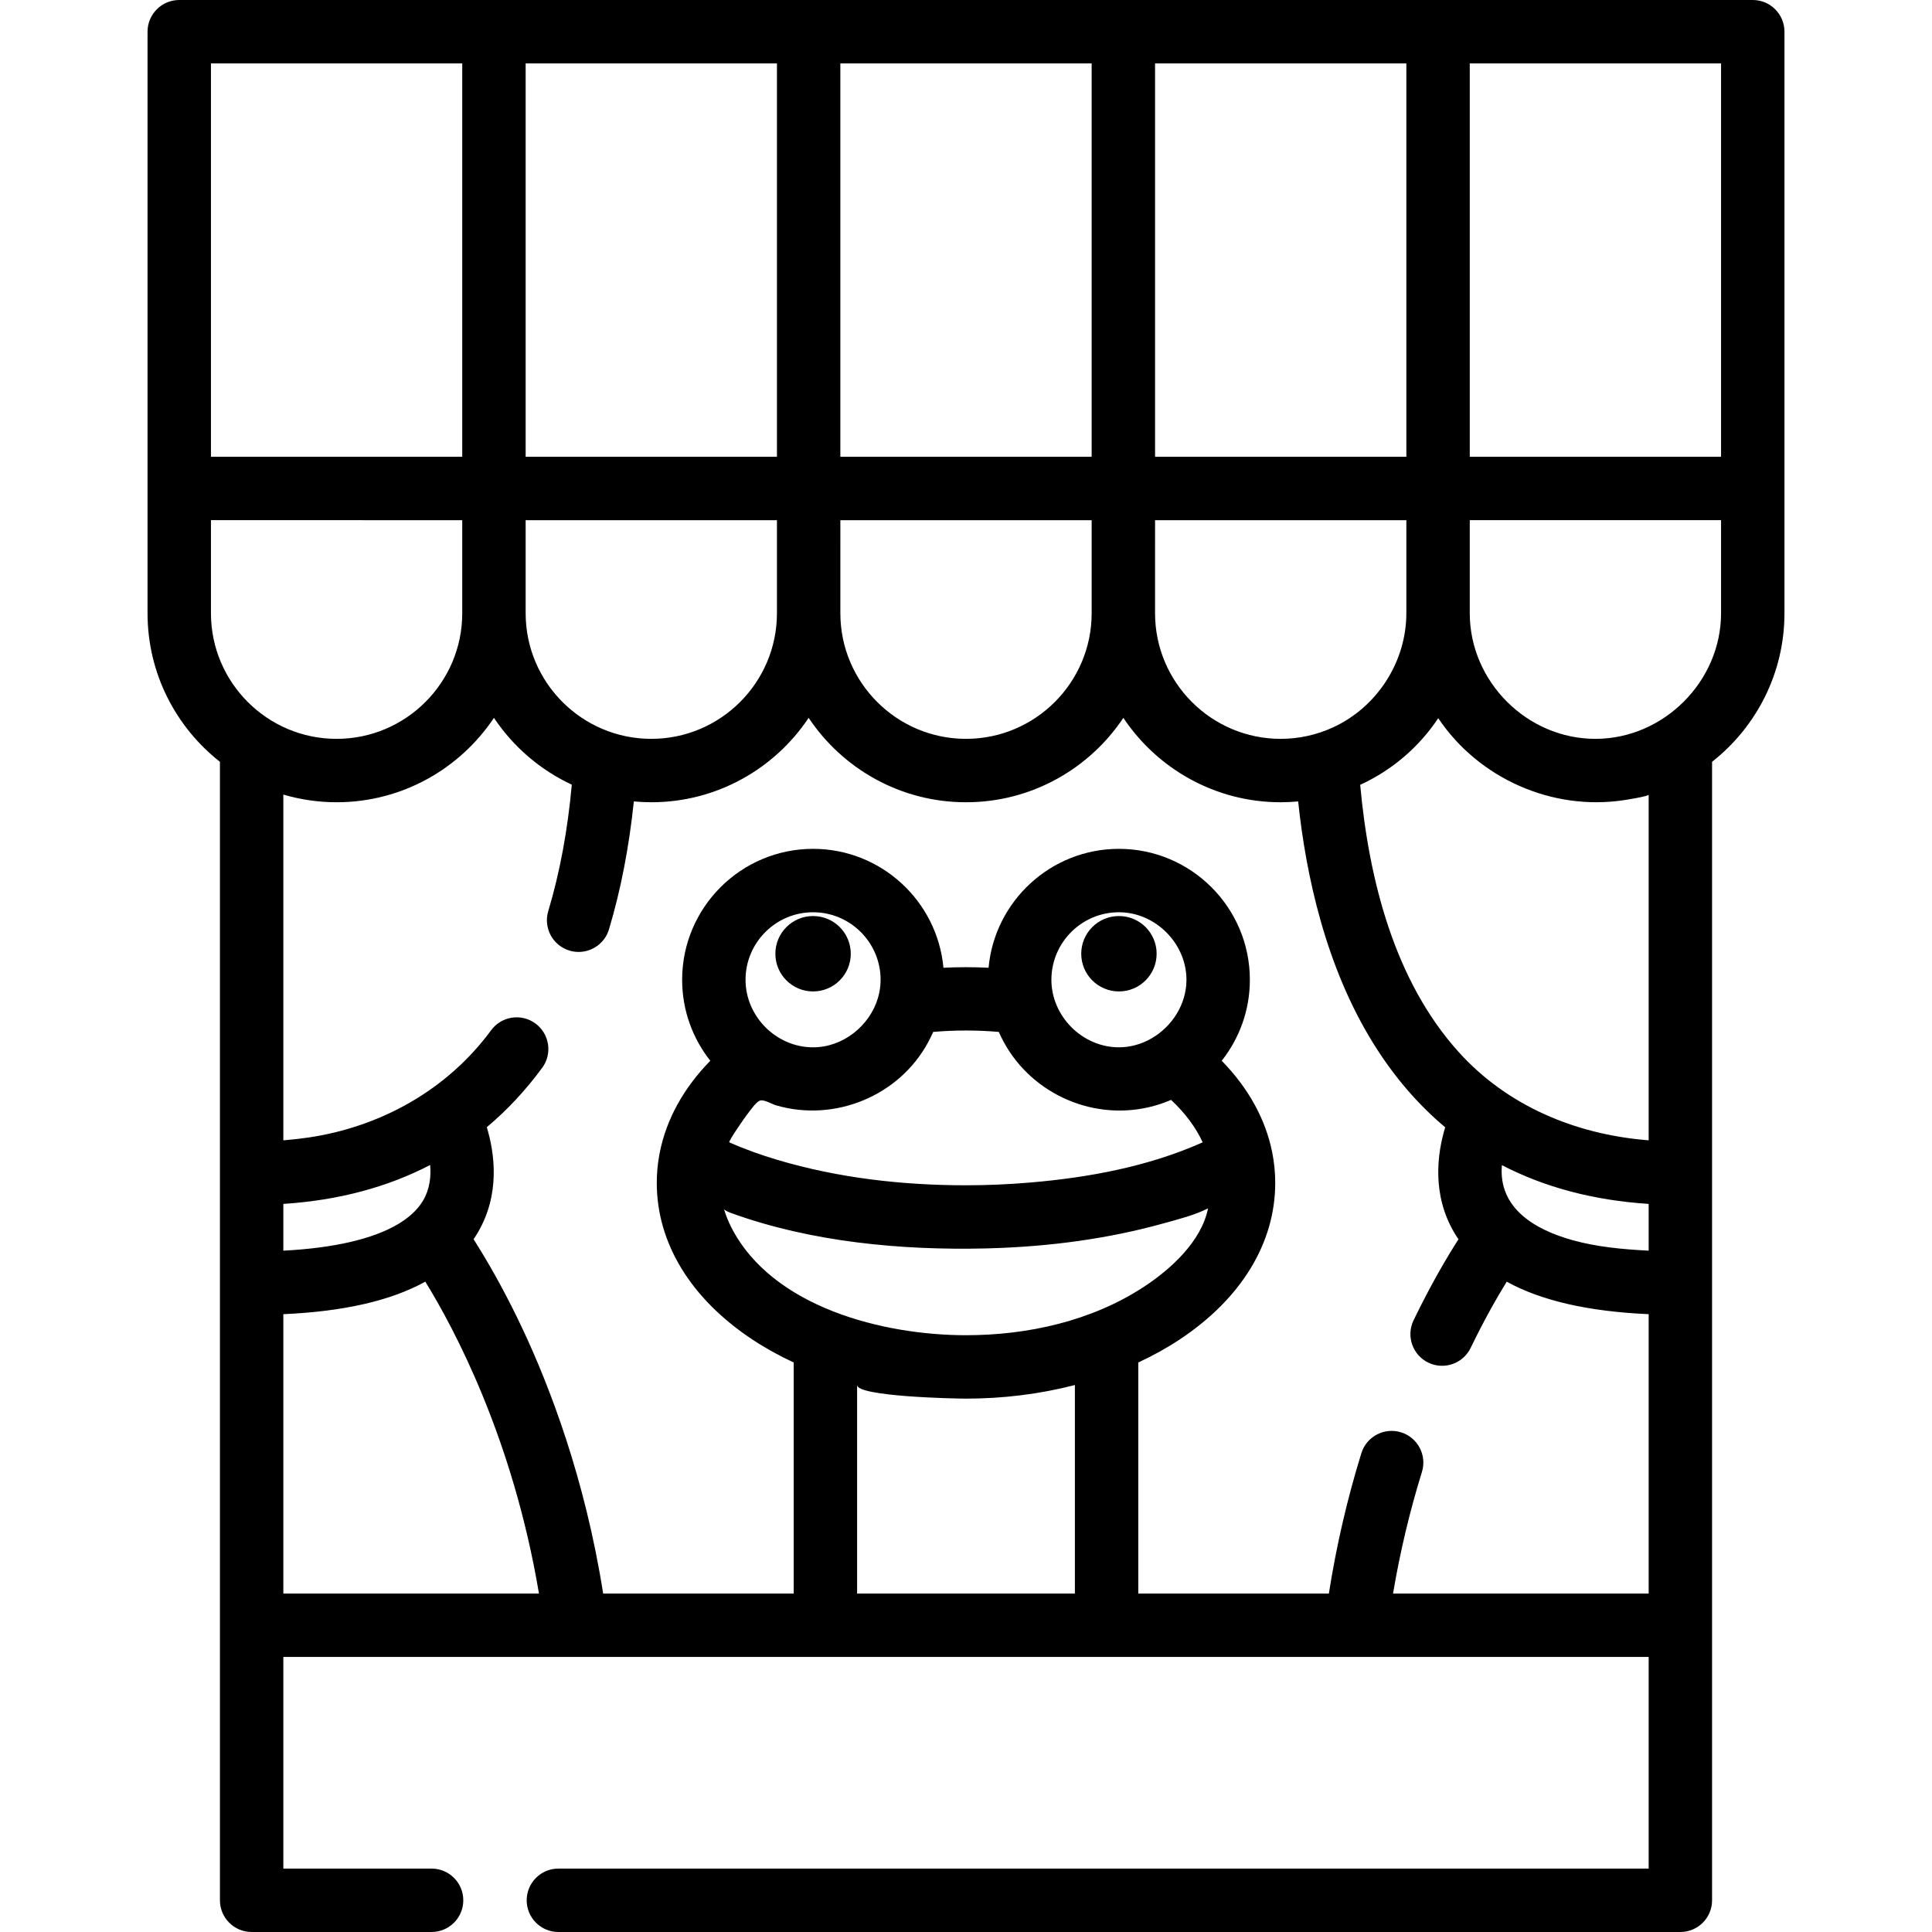
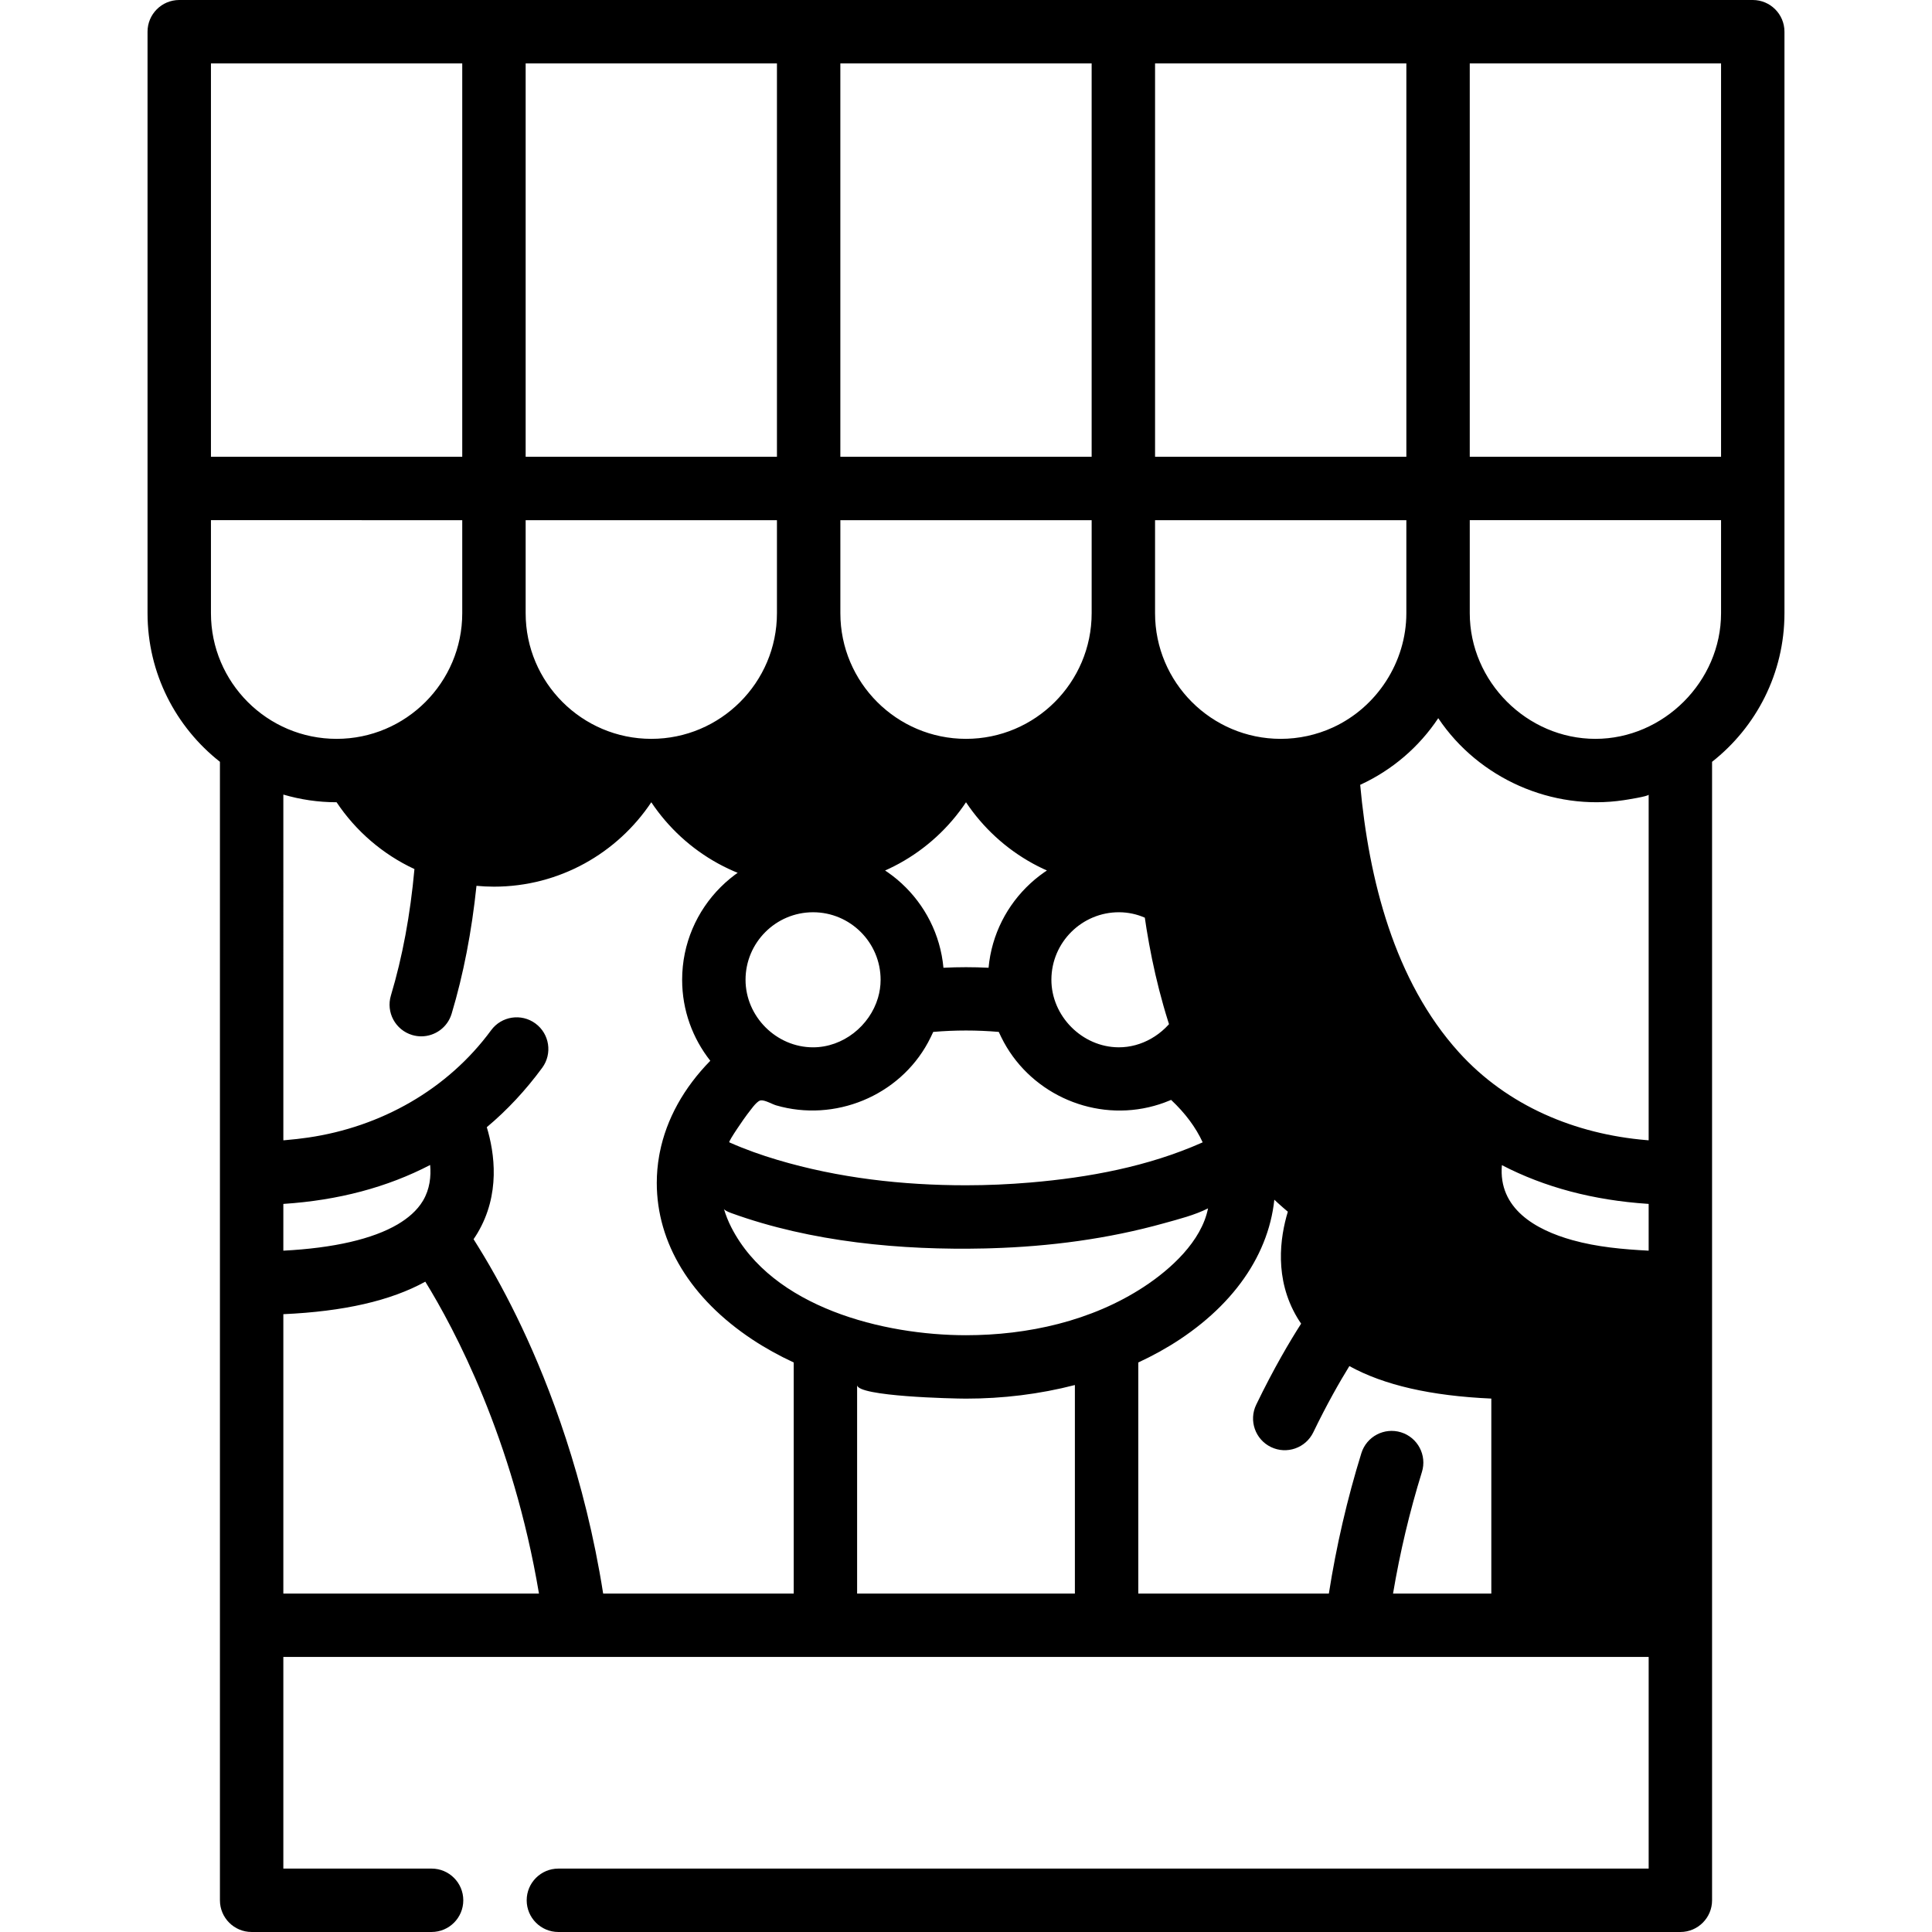
<svg xmlns="http://www.w3.org/2000/svg" fill="#000000" height="800px" width="800px" version="1.1" id="Layer_1" viewBox="0 0 512 512" xml:space="preserve">
  <g>
    <g>
-       <circle cx="215.472" cy="252.751" r="9.99" />
-     </g>
+       </g>
  </g>
  <g>
    <g>
-       <circle cx="296.529" cy="252.751" r="9.99" />
-     </g>
+       </g>
  </g>
  <g>
    <g>
-       <path d="M464.499,0h-83.4H297.7h-83.4h-83.4H47.501c-4.64,0-8.402,3.762-8.402,8.402V129.45v33.056    c0,15.966,7.515,30.2,19.185,39.381v109.036v29.125v90.66v72.889c0,4.64,3.762,8.401,8.401,8.401h47.687    c4.642,0.001,8.404-3.76,8.404-8.4s-3.762-8.401-8.402-8.401H75.088v-56.086h77.481h66.174h74.516h66.174h77.481v56.086H147.979    c-4.64,0-8.402,3.762-8.402,8.401s3.762,8.402,8.402,8.402h297.335c4.64,0,8.402-3.762,8.402-8.402v-72.889    c0-0.003,0-0.007,0-0.011v-90.649v-29.125V201.887c11.669-9.181,19.185-23.416,19.185-39.381v-33.056V8.402    C472.901,3.762,469.139,0,464.499,0z M306.103,16.803h66.596v104.245h-66.596V16.803z M306.101,144.012h0.001v-6.161h66.596v6.161    v18.493c0,12.898-7.758,24.91-19.471,30.279c-4.333,1.987-9.06,3.019-13.828,3.019c-18.361,0-33.298-14.937-33.298-33.298V144.012    z M222.703,144.012v-6.161H289.3v6.161v18.493c0,18.361-14.937,33.298-33.298,33.298s-33.298-14.937-33.298-33.298v-18.493    H222.703z M222.701,16.803h66.597v104.245h-66.597V16.803z M139.302,16.803h66.597v104.245h-66.597V16.803z M139.302,137.851    h66.596v6.161v18.493c0,18.361-14.937,33.298-33.298,33.298c-18.361,0-33.298-14.937-33.298-33.298V137.851z M55.903,16.803    h66.596v104.245H55.903V16.803z M55.903,162.506v-24.655H122.5v24.655c0,18.361-14.938,33.298-33.299,33.298    C70.84,195.804,55.903,180.867,55.903,162.506z M75.088,319.053c0.029-0.002,0.057-0.006,0.086-0.008    c14.501-0.956,27.463-4.404,38.82-10.314c0.268,3.021-0.078,6.409-1.901,9.472c-1.581,2.656-4.027,4.668-6.654,6.233    c-0.012,0.008-0.026,0.016-0.039,0.024c-6.624,3.898-16.944,6.29-30.312,6.98V319.053z M75.088,422.308V348.27    c16.02-0.715,28.459-3.559,37.622-8.614c7.686,12.463,23.223,41.59,30.122,82.652H75.088z M284.857,422.308h-57.713v0    c0,0,0-55.258,0-55.261c0.011,3.038,25.494,3.604,28.856,3.604c9.712,0,19.451-1.171,28.856-3.605V422.308z M255.998,353.847    c-21.807,0-51.317-7.318-62.185-28.571c-0.811-1.585-1.482-3.242-1.977-4.952c0.109,0.366,0.906,0.773,2.014,1.174    c21.11,7.649,44.988,9.871,67.281,9.351c0.53-0.012,1.056-0.031,1.585-0.047c15.452-0.464,30.913-2.481,45.817-6.646    c3.846-1.074,8.052-2.124,11.609-3.924c-1.752,8.767-9.912,16.141-17.018,20.799C289.312,350.085,272.368,353.847,255.998,353.847    z M198.002,295.337c0.747-0.9,2.323-3.334,3.442-3.683c0.067-0.02,0.139-0.035,0.215-0.043c1.08-0.111,3.014,1.027,4.026,1.322    c15.511,4.516,32.568-2.468,40.26-16.684c0.248-0.457,0.484-0.92,0.711-1.388c0.078-0.16,0.153-0.321,0.23-0.483    c0.141-0.304,0.298-0.598,0.431-0.909c5.79-0.495,11.585-0.495,17.366,0c0.133,0.309,0.29,0.605,0.431,0.91    c0.076,0.161,0.15,0.322,0.229,0.481c7.049,14.408,23.419,22.18,39.075,18.57c1.891-0.436,3.747-1.028,5.537-1.781    c0.027-0.011,0.054-0.021,0.08-0.032c0.106-0.045,0.215-0.084,0.321-0.13c3.729,3.495,6.547,7.284,8.365,11.24    c-0.073,0.032-0.14,0.067-0.213,0.1c-14.286,6.334-30.007,9.243-45.499,10.557c-5.656,0.479-11.333,0.729-17.009,0.729    c-16.843,0-33.812-1.921-49.988-6.735c-4.253-1.266-8.46-2.756-12.519-4.551c-0.073-0.032-0.14-0.067-0.213-0.1    C192.902,302.557,197.558,295.87,198.002,295.337z M197.576,259.654c0-9.869,8.029-17.898,17.897-17.898    c9.869,0,17.898,8.029,17.898,17.898c0,1.643-0.243,3.25-0.695,4.782c-2.186,7.416-9.25,13.115-17.203,13.115    C205.728,277.552,197.576,269.38,197.576,259.654z M278.63,259.581c0.039-9.868,8.101-17.865,17.969-17.826    c9.646,0.039,17.864,8.316,17.826,17.969c-0.026,6.514-3.902,12.432-9.391,15.538c-2.581,1.461-5.517,2.3-8.578,2.287    C286.788,277.511,278.592,269.264,278.63,259.581z M436.913,422.308H369.17c1.834-10.912,4.398-21.712,7.654-32.218    c1.373-4.433-1.107-9.139-5.538-10.512c-4.432-1.373-9.139,1.107-10.512,5.538c-3.754,12.114-6.634,24.594-8.613,37.191H301.66    v-61.238c3.877-1.802,7.561-3.832,10.989-6.106c16.315-10.82,25.3-25.555,25.3-41.492c0-2.69-0.269-5.406-0.8-8.079    c-1.754-8.815-6.334-17.075-13.383-24.279c4.667-5.91,7.462-13.363,7.462-21.46c0-19.134-15.566-34.701-34.701-34.701    c-18.059,0-32.933,13.869-34.548,31.514c-3.981-0.199-7.974-0.199-11.957,0c-1.615-17.644-16.489-31.514-34.548-31.514    c-19.134,0-34.701,15.566-34.701,34.701c0,8.098,2.796,15.549,7.462,21.46c-7.047,7.203-11.627,15.46-13.383,24.279    c-0.059,0.301-0.117,0.602-0.168,0.896c-0.42,2.376-0.632,4.793-0.632,7.184c0,15.937,8.985,30.672,25.3,41.492    c3.428,2.273,7.112,4.304,10.989,6.106v61.238h-50.498c-4.828-30.662-14.246-55.096-21.575-70.601    c-3.561-7.532-7.526-14.871-11.468-21.221c-0.462-0.744-0.888-1.429-1.299-2.086c0.358-0.525,0.706-1.059,1.031-1.605    c6.117-10.28,4.549-21.228,2.471-28.076c5.39-4.514,10.29-9.763,14.686-15.744c2.748-3.739,1.944-8.997-1.797-11.744    c-3.738-2.747-8.997-1.944-11.744,1.797c-11.567,15.748-29.228,25.616-48.448,28.431c-1.994,0.292-3.998,0.518-6.007,0.686    c-0.202,0.017-0.403,0.032-0.605,0.048V210.57c4.479,1.317,9.211,2.036,14.112,2.036c17.377,0,32.71-8.896,41.701-22.368    c5.098,7.64,12.237,13.799,20.631,17.707c-1.094,12.081-3.181,23.333-6.238,33.508c-1.335,4.444,1.185,9.129,5.628,10.464    c0.807,0.242,1.62,0.357,2.421,0.357c3.613,0,6.95-2.349,8.043-5.986c3.13-10.417,5.327-21.795,6.587-33.903    c1.525,0.14,3.067,0.222,4.628,0.222c17.377,0,32.71-8.896,41.7-22.368c8.99,13.473,24.324,22.368,41.701,22.368    s32.71-8.896,41.7-22.368c8.99,13.473,24.323,22.368,41.7,22.368c1.56,0,3.102-0.082,4.626-0.222    c2.04,19.421,7.262,43.817,19.992,64.246c5.416,8.692,11.75,16.063,18.971,22.114c-2.075,6.849-3.629,17.783,2.479,28.05    c0.328,0.552,0.68,1.09,1.043,1.621c-2.928,4.566-7.237,11.82-11.903,21.479c-2.019,4.177-0.269,9.201,3.909,11.22    c4.176,2.019,9.2,0.269,11.22-3.909c3.631-7.513,7.02-13.431,9.559-17.547c9.162,5.053,21.601,7.897,37.618,8.612V422.308z     M436.913,331.439c-6.794-0.351-13.646-0.961-20.222-2.797c-9.69-2.706-19.68-8.321-18.672-19.868    c11.312,5.874,24.233,9.301,38.703,10.261c0.064,0.005,0.125,0.012,0.19,0.017V331.439z M436.913,302.192    c-0.175-0.013-0.349-0.027-0.523-0.041c-18.912-1.575-36.899-9.06-49.761-23.28c-17.155-18.965-23.876-45.873-26.163-70.885    c8.554-3.933,15.65-10.09,20.685-17.658c0.019,0.028,0.039,0.054,0.058,0.082c10.695,15.896,30.102,24.504,49.072,21.65    c0.546-0.083,6.633-1.017,6.633-1.476V302.192z M456.098,162.506c0,18.071-15.216,33.298-33.298,33.298    c-18.13,0-33.298-15.173-33.298-33.298v-24.655h66.596C456.098,137.851,456.098,162.502,456.098,162.506z M456.098,121.048    h-66.597V16.803h66.597V121.048z" />
+       <path d="M464.499,0h-83.4H297.7h-83.4h-83.4H47.501c-4.64,0-8.402,3.762-8.402,8.402V129.45v33.056    c0,15.966,7.515,30.2,19.185,39.381v109.036v29.125v90.66v72.889c0,4.64,3.762,8.401,8.401,8.401h47.687    c4.642,0.001,8.404-3.76,8.404-8.4s-3.762-8.401-8.402-8.401H75.088v-56.086h77.481h66.174h74.516h66.174h77.481v56.086H147.979    c-4.64,0-8.402,3.762-8.402,8.401s3.762,8.402,8.402,8.402h297.335c4.64,0,8.402-3.762,8.402-8.402v-72.889    c0-0.003,0-0.007,0-0.011v-90.649v-29.125V201.887c11.669-9.181,19.185-23.416,19.185-39.381v-33.056V8.402    C472.901,3.762,469.139,0,464.499,0z M306.103,16.803h66.596v104.245h-66.596V16.803z M306.101,144.012h0.001v-6.161h66.596v6.161    v18.493c0,12.898-7.758,24.91-19.471,30.279c-4.333,1.987-9.06,3.019-13.828,3.019c-18.361,0-33.298-14.937-33.298-33.298V144.012    z M222.703,144.012v-6.161H289.3v6.161v18.493c0,18.361-14.937,33.298-33.298,33.298s-33.298-14.937-33.298-33.298v-18.493    H222.703z M222.701,16.803h66.597v104.245h-66.597V16.803z M139.302,16.803h66.597v104.245h-66.597V16.803z M139.302,137.851    h66.596v6.161v18.493c0,18.361-14.937,33.298-33.298,33.298c-18.361,0-33.298-14.937-33.298-33.298V137.851z M55.903,16.803    h66.596v104.245H55.903V16.803z M55.903,162.506v-24.655H122.5v24.655c0,18.361-14.938,33.298-33.299,33.298    C70.84,195.804,55.903,180.867,55.903,162.506z M75.088,319.053c0.029-0.002,0.057-0.006,0.086-0.008    c14.501-0.956,27.463-4.404,38.82-10.314c0.268,3.021-0.078,6.409-1.901,9.472c-1.581,2.656-4.027,4.668-6.654,6.233    c-0.012,0.008-0.026,0.016-0.039,0.024c-6.624,3.898-16.944,6.29-30.312,6.98V319.053z M75.088,422.308V348.27    c16.02-0.715,28.459-3.559,37.622-8.614c7.686,12.463,23.223,41.59,30.122,82.652H75.088z M284.857,422.308h-57.713v0    c0,0,0-55.258,0-55.261c0.011,3.038,25.494,3.604,28.856,3.604c9.712,0,19.451-1.171,28.856-3.605V422.308z M255.998,353.847    c-21.807,0-51.317-7.318-62.185-28.571c-0.811-1.585-1.482-3.242-1.977-4.952c0.109,0.366,0.906,0.773,2.014,1.174    c21.11,7.649,44.988,9.871,67.281,9.351c0.53-0.012,1.056-0.031,1.585-0.047c15.452-0.464,30.913-2.481,45.817-6.646    c3.846-1.074,8.052-2.124,11.609-3.924c-1.752,8.767-9.912,16.141-17.018,20.799C289.312,350.085,272.368,353.847,255.998,353.847    z M198.002,295.337c0.747-0.9,2.323-3.334,3.442-3.683c0.067-0.02,0.139-0.035,0.215-0.043c1.08-0.111,3.014,1.027,4.026,1.322    c15.511,4.516,32.568-2.468,40.26-16.684c0.248-0.457,0.484-0.92,0.711-1.388c0.078-0.16,0.153-0.321,0.23-0.483    c0.141-0.304,0.298-0.598,0.431-0.909c5.79-0.495,11.585-0.495,17.366,0c0.133,0.309,0.29,0.605,0.431,0.91    c0.076,0.161,0.15,0.322,0.229,0.481c7.049,14.408,23.419,22.18,39.075,18.57c1.891-0.436,3.747-1.028,5.537-1.781    c0.027-0.011,0.054-0.021,0.08-0.032c0.106-0.045,0.215-0.084,0.321-0.13c3.729,3.495,6.547,7.284,8.365,11.24    c-0.073,0.032-0.14,0.067-0.213,0.1c-14.286,6.334-30.007,9.243-45.499,10.557c-5.656,0.479-11.333,0.729-17.009,0.729    c-16.843,0-33.812-1.921-49.988-6.735c-4.253-1.266-8.46-2.756-12.519-4.551c-0.073-0.032-0.14-0.067-0.213-0.1    C192.902,302.557,197.558,295.87,198.002,295.337z M197.576,259.654c0-9.869,8.029-17.898,17.897-17.898    c9.869,0,17.898,8.029,17.898,17.898c0,1.643-0.243,3.25-0.695,4.782c-2.186,7.416-9.25,13.115-17.203,13.115    C205.728,277.552,197.576,269.38,197.576,259.654z M278.63,259.581c0.039-9.868,8.101-17.865,17.969-17.826    c9.646,0.039,17.864,8.316,17.826,17.969c-0.026,6.514-3.902,12.432-9.391,15.538c-2.581,1.461-5.517,2.3-8.578,2.287    C286.788,277.511,278.592,269.264,278.63,259.581z M436.913,422.308H369.17c1.834-10.912,4.398-21.712,7.654-32.218    c1.373-4.433-1.107-9.139-5.538-10.512c-4.432-1.373-9.139,1.107-10.512,5.538c-3.754,12.114-6.634,24.594-8.613,37.191H301.66    v-61.238c3.877-1.802,7.561-3.832,10.989-6.106c16.315-10.82,25.3-25.555,25.3-41.492c0-2.69-0.269-5.406-0.8-8.079    c-1.754-8.815-6.334-17.075-13.383-24.279c4.667-5.91,7.462-13.363,7.462-21.46c0-19.134-15.566-34.701-34.701-34.701    c-18.059,0-32.933,13.869-34.548,31.514c-3.981-0.199-7.974-0.199-11.957,0c-1.615-17.644-16.489-31.514-34.548-31.514    c-19.134,0-34.701,15.566-34.701,34.701c0,8.098,2.796,15.549,7.462,21.46c-7.047,7.203-11.627,15.46-13.383,24.279    c-0.059,0.301-0.117,0.602-0.168,0.896c-0.42,2.376-0.632,4.793-0.632,7.184c0,15.937,8.985,30.672,25.3,41.492    c3.428,2.273,7.112,4.304,10.989,6.106v61.238h-50.498c-4.828-30.662-14.246-55.096-21.575-70.601    c-3.561-7.532-7.526-14.871-11.468-21.221c-0.462-0.744-0.888-1.429-1.299-2.086c0.358-0.525,0.706-1.059,1.031-1.605    c6.117-10.28,4.549-21.228,2.471-28.076c5.39-4.514,10.29-9.763,14.686-15.744c2.748-3.739,1.944-8.997-1.797-11.744    c-3.738-2.747-8.997-1.944-11.744,1.797c-11.567,15.748-29.228,25.616-48.448,28.431c-1.994,0.292-3.998,0.518-6.007,0.686    c-0.202,0.017-0.403,0.032-0.605,0.048V210.57c4.479,1.317,9.211,2.036,14.112,2.036c5.098,7.64,12.237,13.799,20.631,17.707c-1.094,12.081-3.181,23.333-6.238,33.508c-1.335,4.444,1.185,9.129,5.628,10.464    c0.807,0.242,1.62,0.357,2.421,0.357c3.613,0,6.95-2.349,8.043-5.986c3.13-10.417,5.327-21.795,6.587-33.903    c1.525,0.14,3.067,0.222,4.628,0.222c17.377,0,32.71-8.896,41.7-22.368c8.99,13.473,24.324,22.368,41.701,22.368    s32.71-8.896,41.7-22.368c8.99,13.473,24.323,22.368,41.7,22.368c1.56,0,3.102-0.082,4.626-0.222    c2.04,19.421,7.262,43.817,19.992,64.246c5.416,8.692,11.75,16.063,18.971,22.114c-2.075,6.849-3.629,17.783,2.479,28.05    c0.328,0.552,0.68,1.09,1.043,1.621c-2.928,4.566-7.237,11.82-11.903,21.479c-2.019,4.177-0.269,9.201,3.909,11.22    c4.176,2.019,9.2,0.269,11.22-3.909c3.631-7.513,7.02-13.431,9.559-17.547c9.162,5.053,21.601,7.897,37.618,8.612V422.308z     M436.913,331.439c-6.794-0.351-13.646-0.961-20.222-2.797c-9.69-2.706-19.68-8.321-18.672-19.868    c11.312,5.874,24.233,9.301,38.703,10.261c0.064,0.005,0.125,0.012,0.19,0.017V331.439z M436.913,302.192    c-0.175-0.013-0.349-0.027-0.523-0.041c-18.912-1.575-36.899-9.06-49.761-23.28c-17.155-18.965-23.876-45.873-26.163-70.885    c8.554-3.933,15.65-10.09,20.685-17.658c0.019,0.028,0.039,0.054,0.058,0.082c10.695,15.896,30.102,24.504,49.072,21.65    c0.546-0.083,6.633-1.017,6.633-1.476V302.192z M456.098,162.506c0,18.071-15.216,33.298-33.298,33.298    c-18.13,0-33.298-15.173-33.298-33.298v-24.655h66.596C456.098,137.851,456.098,162.502,456.098,162.506z M456.098,121.048    h-66.597V16.803h66.597V121.048z" />
    </g>
  </g>
</svg>